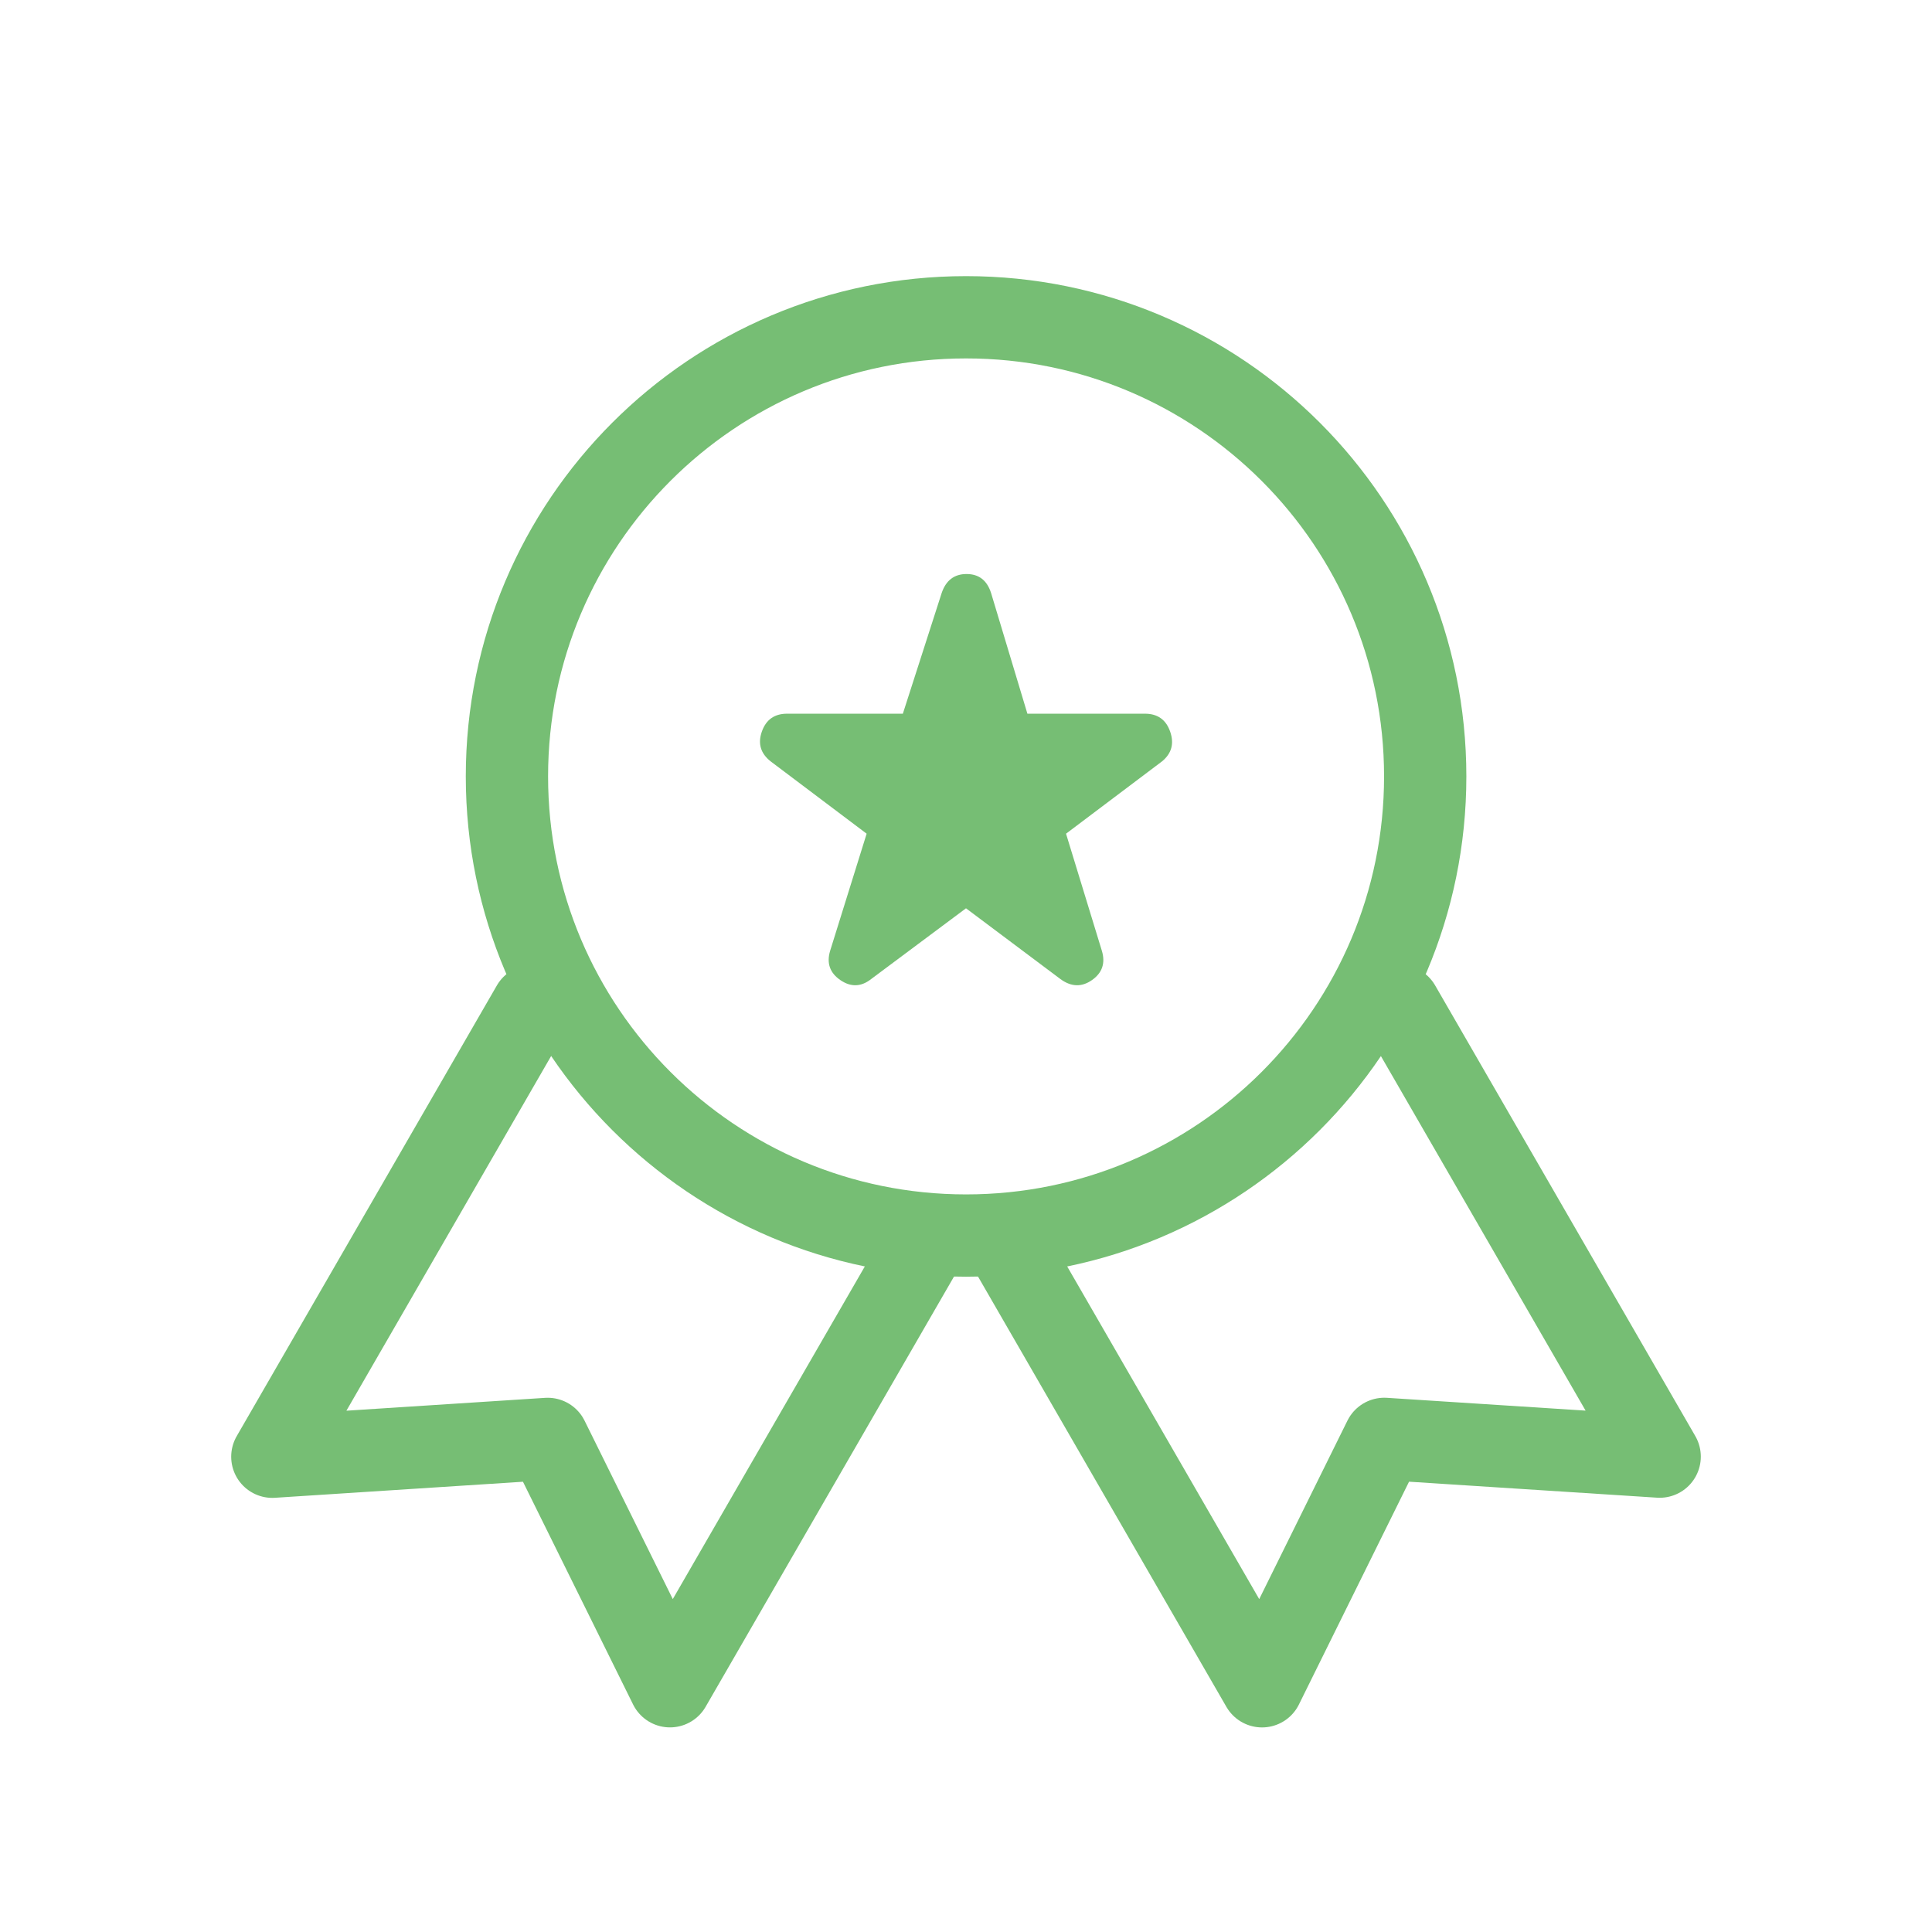
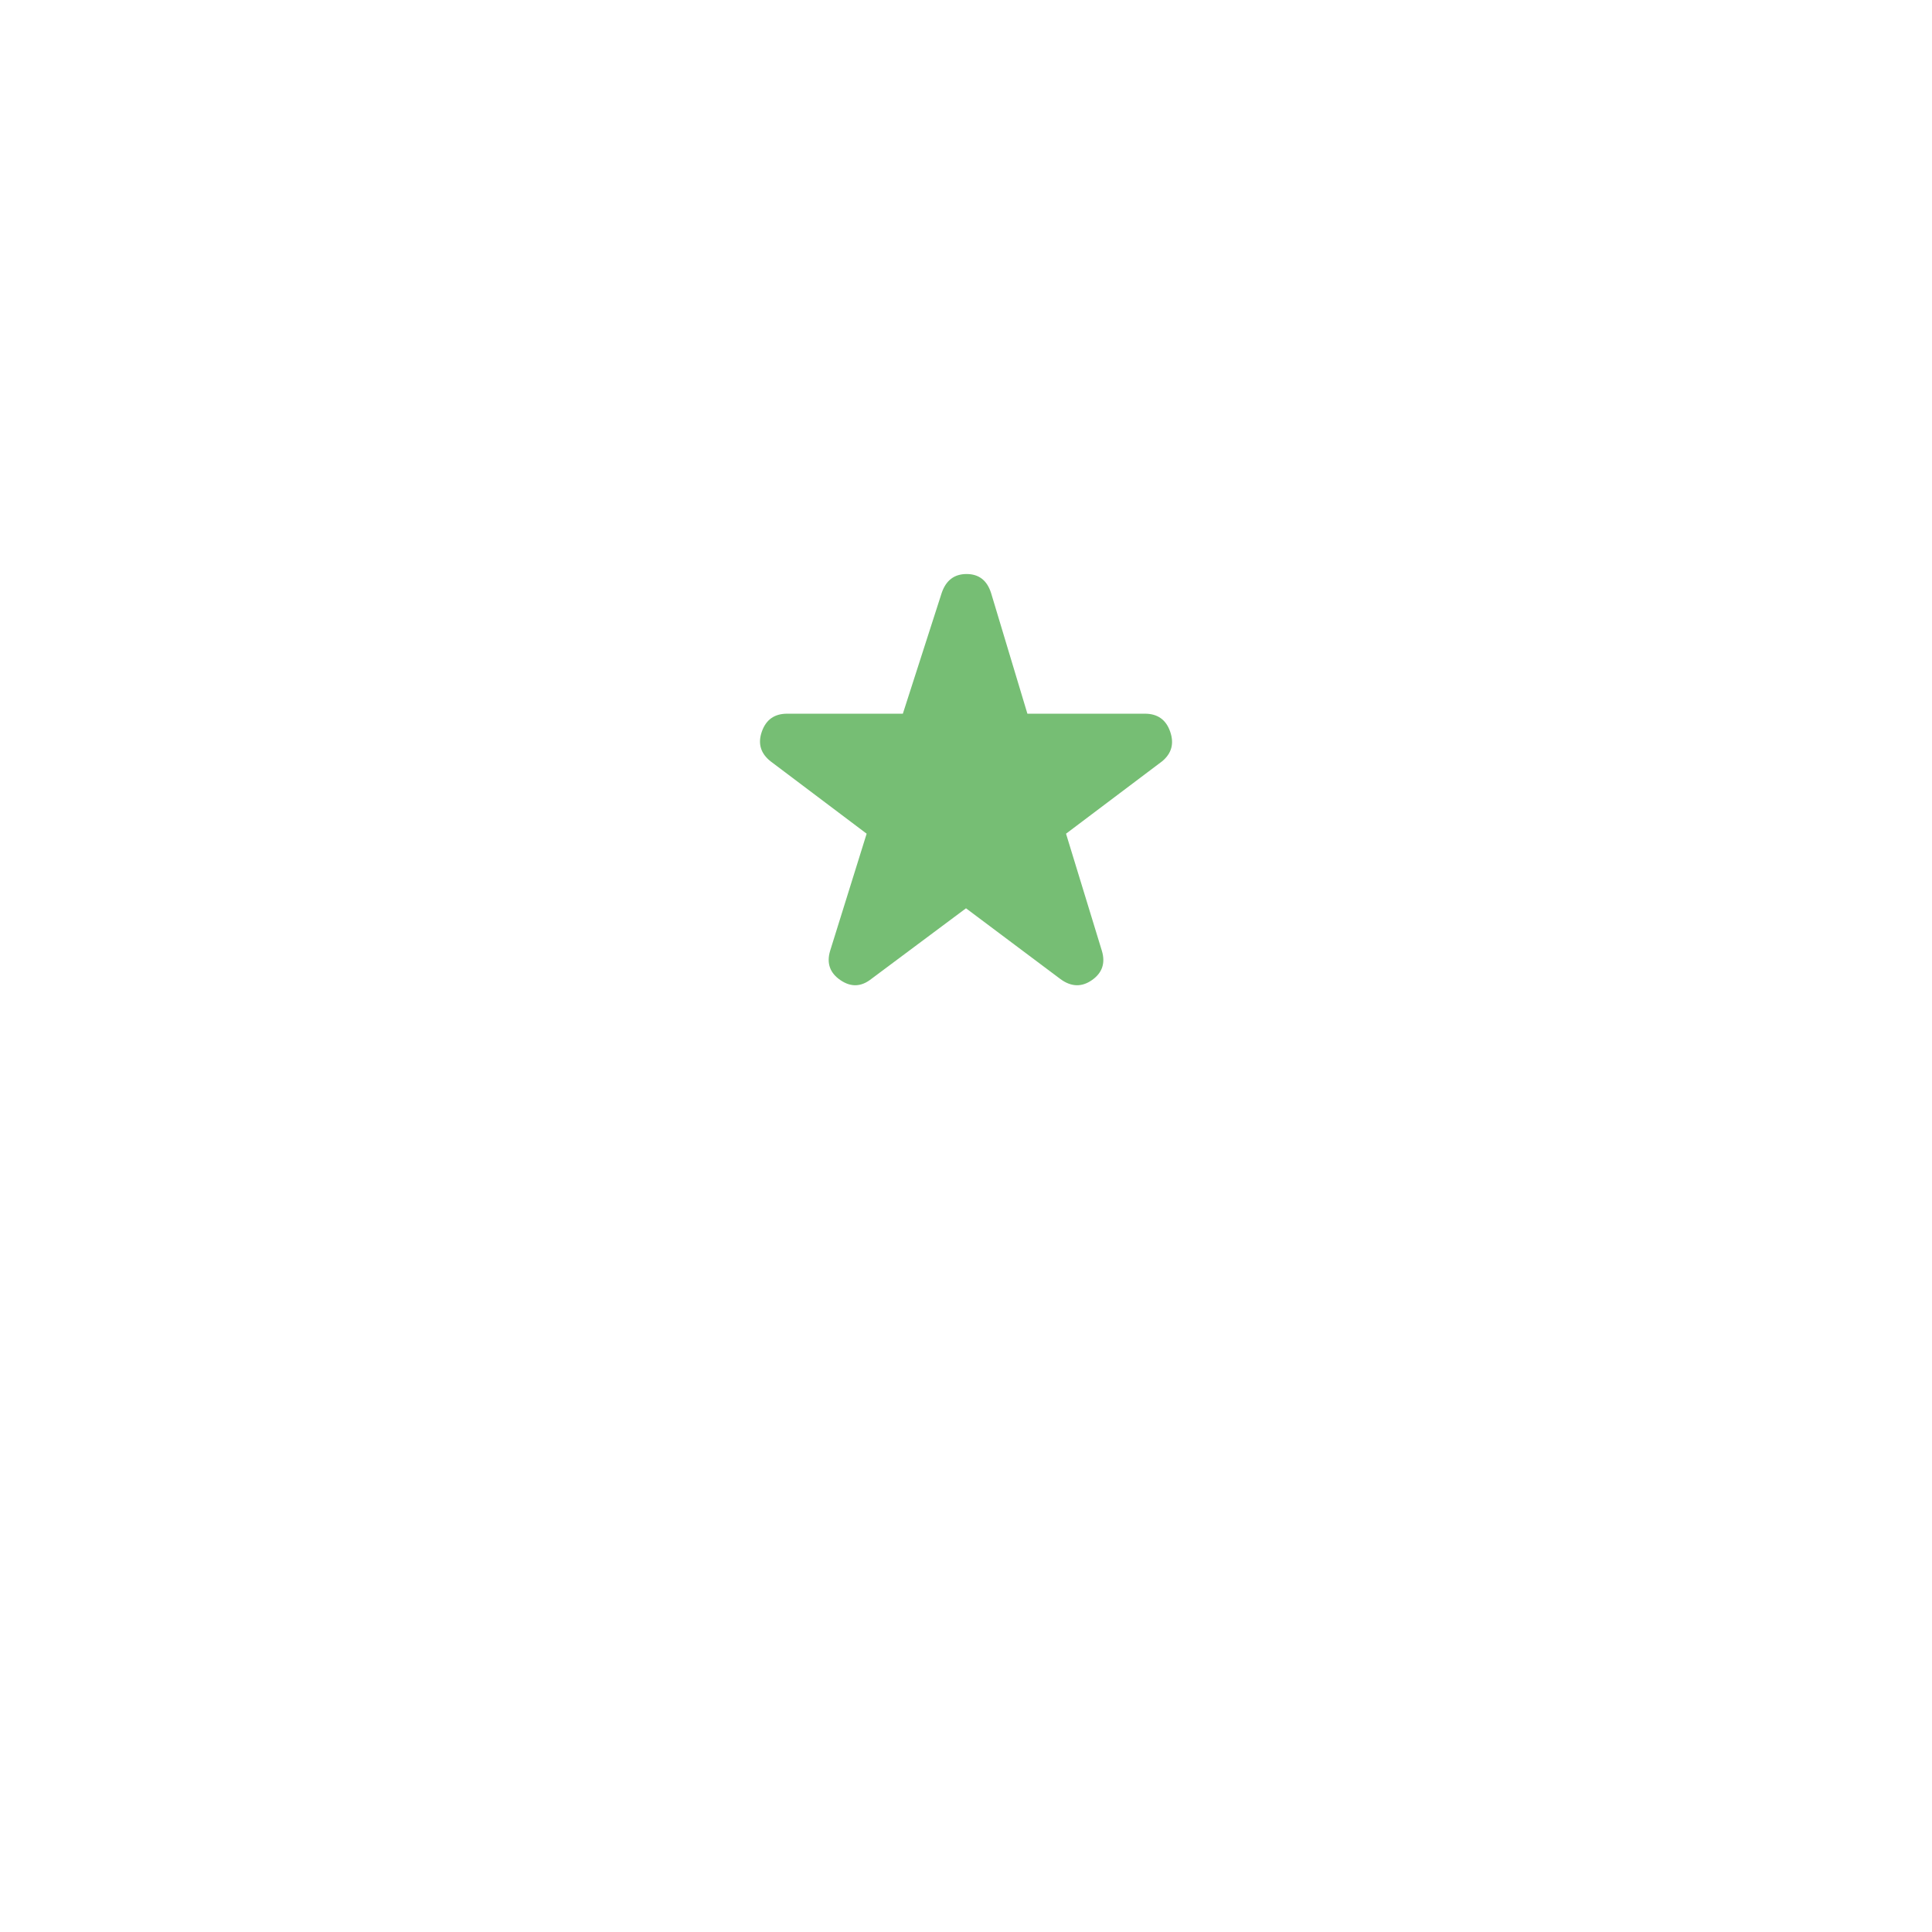
<svg xmlns="http://www.w3.org/2000/svg" version="1.1" baseProfile="basic" id="Ebene_1" x="0px" y="0px" width="54px" height="54px" viewBox="0 0 54 54" xml:space="preserve">
  <style type="text/css">
	.st0{fill:#FFB000;}
	.st1{fill:#072543;}
	.st2{fill:#FFC700;}
	.st3{fill:#76BE74;}
	.st4{fill:none;stroke:#000000;stroke-width:2.3;stroke-miterlimit:10;}
	.st5{fill:none;stroke:#072543;stroke-width:1.3;stroke-miterlimit:10;}
	.st6{stroke:#072543;stroke-width:1.3;stroke-linecap:round;stroke-miterlimit:10;}
	.st7{fill:none;stroke:#072543;stroke-width:1.3;stroke-linecap:round;stroke-linejoin:round;stroke-miterlimit:10;}
	.st8{fill:none;stroke:#072543;stroke-width:1.3;stroke-linecap:round;stroke-miterlimit:10;}
	.st9{fill:none;stroke:#172641;stroke-width:2.3;stroke-linecap:round;stroke-linejoin:round;stroke-miterlimit:10;}
	.st10{fill:none;stroke:#172641;stroke-width:2.3;stroke-linejoin:round;stroke-miterlimit:10;}
	.st11{fill:none;stroke:#172641;stroke-width:2.3;stroke-miterlimit:10;}
	.st12{fill:#172641;}
	.st13{fill:none;stroke:#172641;stroke-width:2.3;stroke-linecap:round;stroke-linejoin:round;}
	.st14{fill:none;}
	.st15{fill:none;stroke:#072543;stroke-width:2.3;stroke-linecap:round;stroke-linejoin:round;stroke-miterlimit:10;}
	.st16{fill:none;stroke:#FFB000;stroke-width:1.5;stroke-linecap:round;stroke-linejoin:round;stroke-miterlimit:10;}
	.st17{fill:#FFFFFF;}
	.st18{fill:none;stroke:#000000;stroke-width:2.3;stroke-linecap:round;stroke-linejoin:round;stroke-miterlimit:10;}
	.st19{fill:none;stroke:#000000;stroke-linecap:round;stroke-miterlimit:10;}
	.st20{fill:none;stroke:#000000;stroke-miterlimit:10;}
	.st21{fill:none;stroke:#FFC700;stroke-width:2.3;stroke-linecap:round;stroke-linejoin:round;}
	.st22{fill:none;stroke:#172641;stroke-linecap:round;stroke-linejoin:round;}
	.st23{fill:#172641;stroke:#172641;stroke-linecap:round;stroke-linejoin:round;}
	.st24{fill:none;stroke:#76BE74;stroke-width:2.3;stroke-linecap:round;stroke-linejoin:round;}
	.st25{fill:none;stroke:#FFFFFF;stroke-width:1.398;stroke-linecap:round;stroke-linejoin:round;}
	.st26{fill:none;stroke:#FFB000;stroke-width:2.3;stroke-miterlimit:10;}
	.st27{fill:none;stroke:#FFC700;stroke-width:2.3;stroke-linejoin:round;}
	.st28{fill:none;stroke:#FFC700;stroke-width:2.3;stroke-miterlimit:10;}
	.st29{stroke:#FFC700;stroke-width:2.3;stroke-linecap:round;stroke-linejoin:round;stroke-miterlimit:10;}
	
		.st30{fill-rule:evenodd;clip-rule:evenodd;fill:none;stroke:#172641;stroke-width:2.3;stroke-linecap:round;stroke-linejoin:round;}
	.st31{fill:none;stroke:#082642;stroke-width:2.3;stroke-linecap:round;stroke-linejoin:round;}
	.st32{fill:none;stroke:#072543;stroke-width:2.3;stroke-linecap:round;stroke-linejoin:round;}
	.st33{fill:none;stroke:#FFB000;stroke-width:1.15;stroke-linecap:round;stroke-linejoin:round;stroke-miterlimit:10;}
	.st34{fill:none;stroke:#76BE74;stroke-width:2.3;stroke-linecap:round;stroke-linejoin:round;stroke-miterlimit:10;}
	.st35{fill:none;stroke:#76BE74;stroke-width:1.15;stroke-linecap:round;stroke-linejoin:round;stroke-miterlimit:10;}
	.st36{fill:none;stroke:#76BE74;stroke-width:2.3;stroke-miterlimit:10;}
</style>
  <g>
    <g>
      <path class="st3" d="M32.001,19.948h-3.285l-1.015-3.373c-0.113-0.354-0.341-0.531-0.685-0.531c-0.344,0-0.576,0.177-0.696,0.531    l-1.085,3.373h-3.235c-0.354,0-0.589,0.167-0.706,0.5c-0.117,0.333-0.035,0.61,0.244,0.831l2.685,2.023l-1.023,3.281    c-0.1,0.341-0.003,0.612,0.29,0.812s0.58,0.19,0.86-0.031l2.65-1.977l2.638,1.977c0.3,0.221,0.594,0.231,0.881,0.031    s0.381-0.471,0.281-0.812l-1.004-3.281l2.685-2.023c0.267-0.22,0.342-0.497,0.225-0.831C32.59,20.115,32.355,19.948,32.001,19.948    z" />
    </g>
-     <path class="st24" d="M14.169,21.701c0,7.088,5.746,12.833,12.833,12.833s12.833-5.746,12.833-12.833S34.09,8.868,27.002,8.868   S14.169,14.613,14.169,21.701" />
-     <path class="st24" d="M28.002,34.534l7.272,12.598l3.418-6.915l7.696,0.496l-7.272-12.596" />
-     <path class="st24" d="M14.884,28.118L7.612,40.716l7.696-0.498l3.418,6.913l7.272-12.596" />
  </g>
</svg>